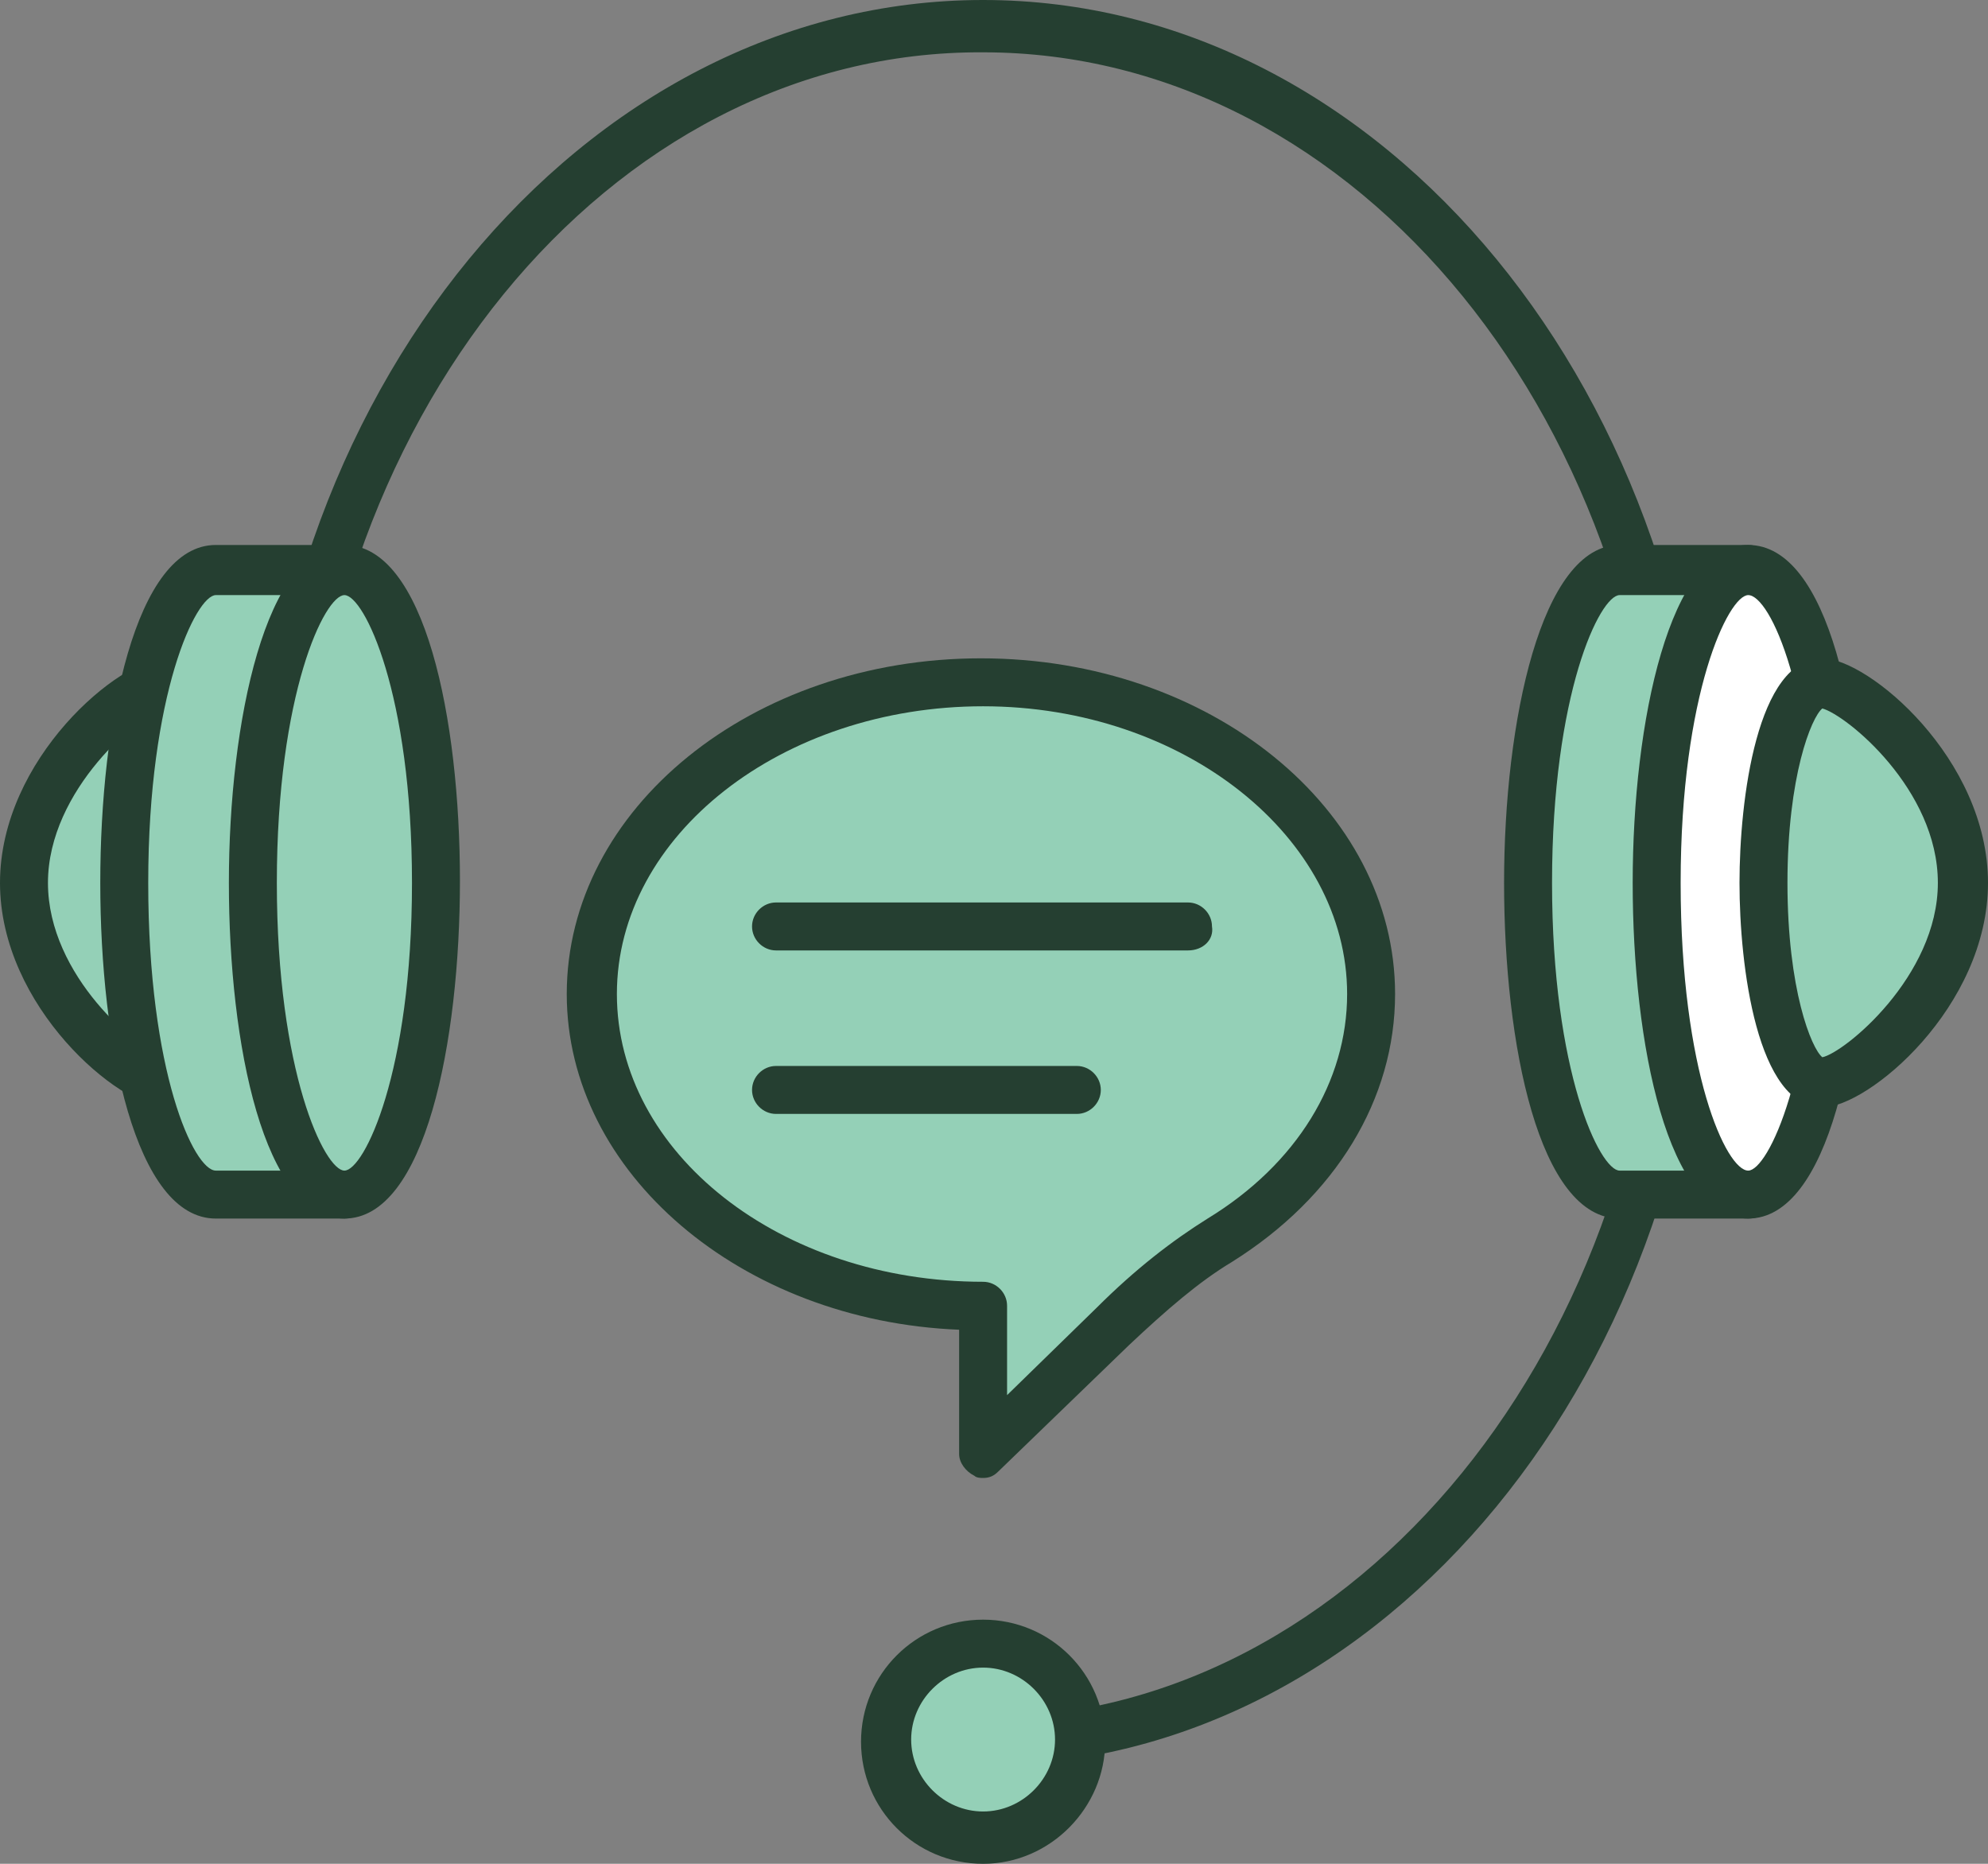
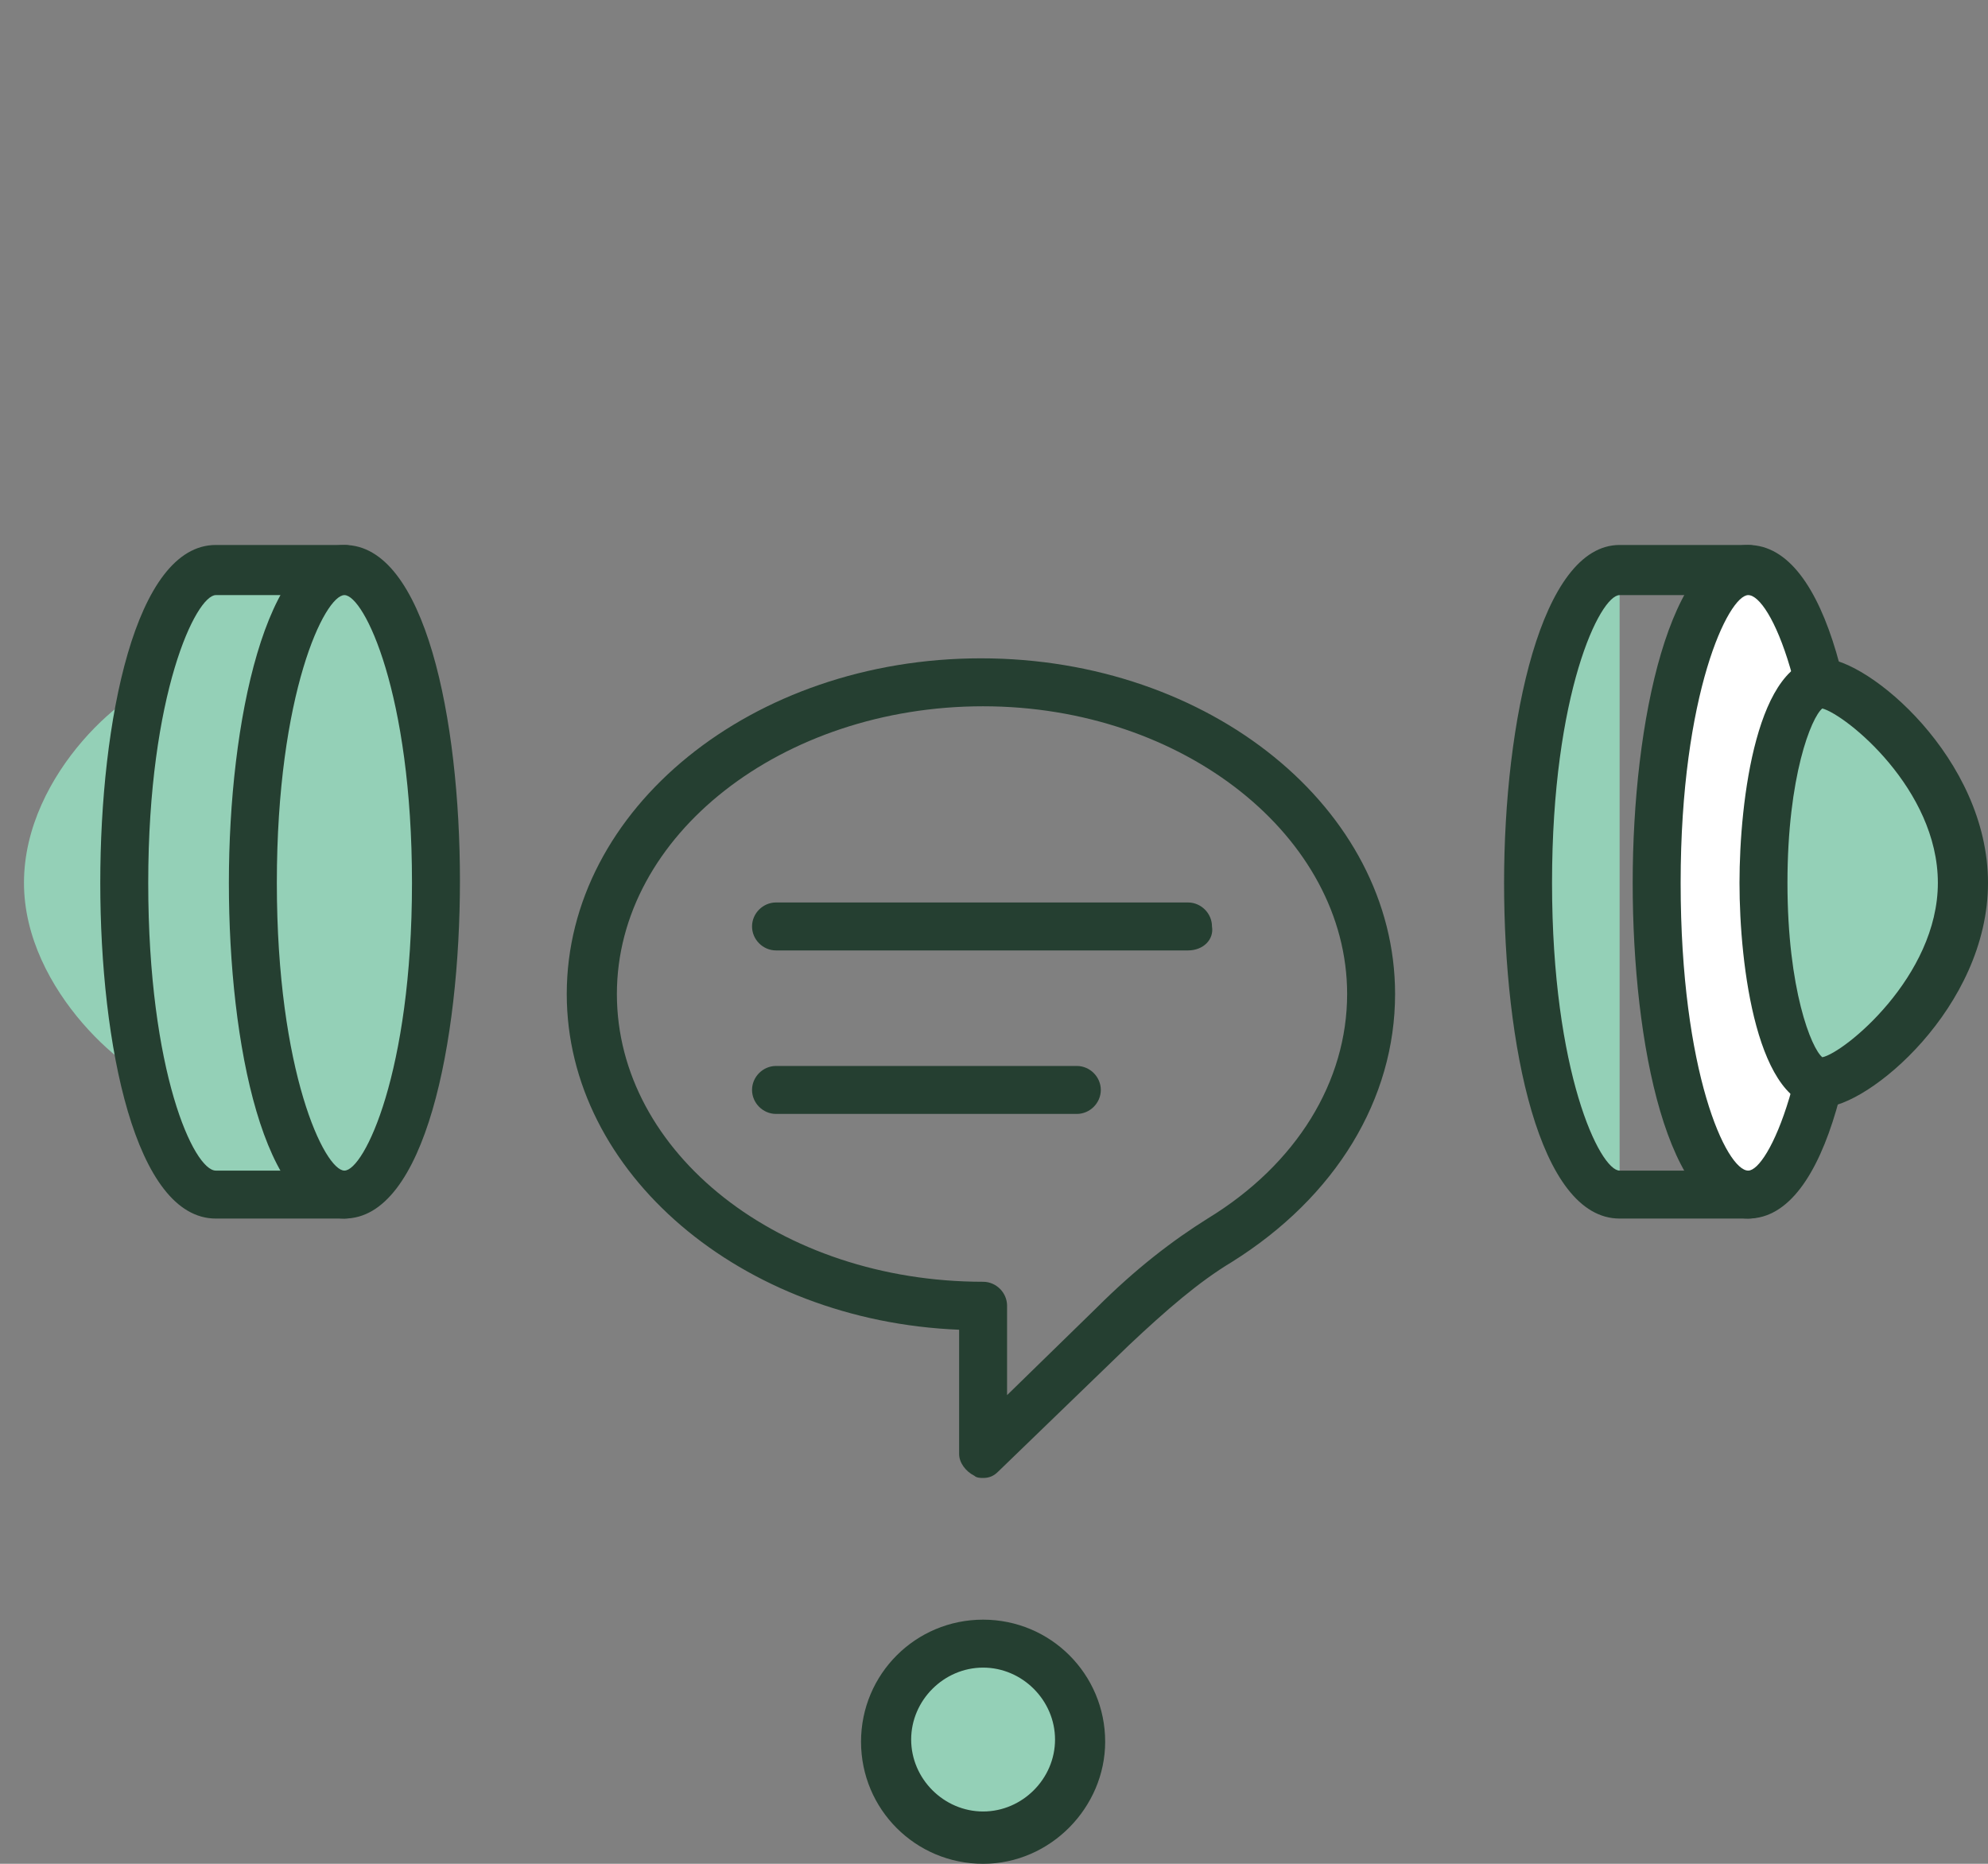
<svg xmlns="http://www.w3.org/2000/svg" version="1.1" id="layer_1" x="0px" y="0px" viewBox="0 0 91.2 85.5" style="enable-background:new 0 0 91.2 85.5;" xml:space="preserve">
  <rect x="0" y="0" width="91.2" height="85.5" fill="#808080" stroke="none" />
  <style type="text/css">
	.st0{fill:#94D0B7;}
	.st1{fill:#253F31;}
	.st2{fill:#FFFFFF;}
</style>
  <g>
    <path class="st0" d="M1.1,40.5c0-5.1,5-9.2,6.5-9.2c1.5,0,2.7,4.1,2.7,9.2c0,5.1-1.2,9.2-2.7,9.2C6.1,49.6,1.1,45.5,1.1,40.5z" />
-     <path class="st1" d="M7.6,50.8C5.5,50.8,0,46.2,0,40.5c0-5.7,5.5-10.3,7.6-10.3c3,0,3.8,6.5,3.8,10.3C11.4,44.3,10.6,50.8,7.6,50.8   z M7.6,48.5L7.6,48.5L7.6,48.5z M7.5,32.5c-1,0.2-5.3,3.7-5.3,8c0,4.3,4.2,7.7,5.3,8c0.5-0.4,1.6-3.1,1.6-8   C9.2,35.6,8.1,32.9,7.5,32.5z" />
    <path class="st0" d="M9.9,26.2c-2.3,0-4.2,6.4-4.2,14.3c0,7.9,1.9,14.3,4.2,14.3h5.9V26.2H9.9z" />
    <path class="st1" d="M15.8,55.9H9.9c-3.7,0-5.3-8-5.3-15.4S6.2,25,9.9,25h5.9c0.6,0,1.1,0.5,1.1,1.1v28.6   C17,55.4,16.4,55.9,15.8,55.9z M9.9,27.3c-0.9,0-3.1,4.5-3.1,13.2c0,8.7,2.1,13.2,3.1,13.2h4.8V27.3H9.9z" />
-     <path class="st1" d="M45.1,81c-0.6,0-1.1-0.5-1.1-1.1c0-0.6,0.5-1.1,1.1-1.1c17.1,0,31.1-17.2,31.1-38.2   c0-21.1-13.9-38.2-31.1-38.2C27.9,2.3,14,19.4,14,40.5c0,0.6-0.5,1.1-1.1,1.1c-0.6,0-1.1-0.5-1.1-1.1C11.7,18.2,26.7,0,45.1,0   c18.4,0,33.3,18.2,33.3,40.5C78.4,62.8,63.5,81,45.1,81z" />
    <path class="st0" d="M49.5,79.9c0,2.5-2,4.5-4.5,4.5s-4.5-2-4.5-4.5c0-2.5,2-4.5,4.5-4.5S49.5,77.4,49.5,79.9z" />
    <path class="st1" d="M45.1,85.5c-3.1,0-5.6-2.5-5.6-5.6c0-3.1,2.5-5.6,5.6-5.6c3.1,0,5.6,2.5,5.6,5.6   C50.7,82.9,48.2,85.5,45.1,85.5z M45.1,76.5c-1.8,0-3.3,1.5-3.3,3.3c0,1.8,1.5,3.3,3.3,3.3c1.8,0,3.3-1.5,3.3-3.3   C48.4,78,46.9,76.5,45.1,76.5z" />
    <path class="st0" d="M20,40.5c0,7.9-1.9,14.3-4.2,14.3c-2.3,0-4.2-6.4-4.2-14.3c0-7.9,1.9-14.3,4.2-14.3C18.1,26.2,20,32.6,20,40.5   z" />
    <path class="st1" d="M15.8,55.9c-3.7,0-5.3-8-5.3-15.4S12.2,25,15.8,25c3.7,0,5.3,8,5.3,15.4S19.5,55.9,15.8,55.9z M15.8,27.3   c-0.9,0-3.1,4.5-3.1,13.2c0,8.7,2.2,13.2,3.1,13.2c0.9,0,3.1-4.5,3.1-13.2C18.9,31.8,16.7,27.3,15.8,27.3z" />
-     <path class="st0" d="M74.3,26.2c-2.3,0-4.2,6.4-4.2,14.3c0,7.9,1.9,14.3,4.2,14.3h5.9V26.2H74.3z" />
+     <path class="st0" d="M74.3,26.2c-2.3,0-4.2,6.4-4.2,14.3c0,7.9,1.9,14.3,4.2,14.3h5.9H74.3z" />
    <path class="st1" d="M80.2,55.9h-5.9c-3.7,0-5.3-8-5.3-15.4S70.7,25,74.3,25h5.9c0.6,0,1.1,0.5,1.1,1.1v28.6   C81.4,55.4,80.9,55.9,80.2,55.9z M74.3,27.3c-0.9,0-3.1,4.5-3.1,13.2c0,8.7,2.2,13.2,3.1,13.2h4.8V27.3H74.3z" />
    <path class="st2" d="M84.4,40.5c0,7.9-1.9,14.3-4.2,14.3c-2.3,0-4.2-6.4-4.2-14.3c0-7.9,1.9-14.3,4.2-14.3   C82.6,26.2,84.4,32.6,84.4,40.5z" />
    <path class="st1" d="M80.2,55.9c-3.7,0-5.3-8-5.3-15.4S76.6,25,80.2,25c3.7,0,5.3,8,5.3,15.4S83.9,55.9,80.2,55.9z M80.2,27.3   c-0.9,0-3.1,4.5-3.1,13.2c0,8.7,2.1,13.2,3.1,13.2c0.9,0,3.1-4.5,3.1-13.2C83.3,31.8,81.2,27.3,80.2,27.3z" />
    <path class="st0" d="M90,40.5c0,5.1-5,9.2-6.5,9.2c-1.5,0-2.7-4.1-2.7-9.2c0-5.1,1.2-9.2,2.7-9.2C85,31.3,90,35.4,90,40.5z" />
    <path class="st1" d="M83.6,50.8c-3,0-3.8-6.5-3.8-10.3c0-3.8,0.8-10.3,3.8-10.3c2.1,0,7.6,4.6,7.6,10.3   C91.2,46.2,85.7,50.8,83.6,50.8z M83.7,48.5L83.7,48.5L83.7,48.5z M83.6,32.5c-0.5,0.4-1.6,3.1-1.6,8c0,4.9,1.1,7.6,1.6,8   c1-0.2,5.3-3.7,5.3-8C88.9,36.2,84.7,32.8,83.6,32.5z" />
-     <path class="st0" d="M63,45.6c0-7.9-8-14.3-17.9-14.3c-9.9,0-17.9,6.4-17.9,14.3c0,7.9,8,14.3,17.9,14.3v6.8l6-5.8   c1.5-1.5,3.1-2.8,4.9-4C60.2,54.3,63,50.2,63,45.6z" />
    <path class="st1" d="M45.1,67.8c-0.1,0-0.3,0-0.4-0.1c-0.4-0.2-0.7-0.6-0.7-1V61C34,60.6,26,53.8,26,45.6c0-8.5,8.5-15.4,19-15.4   c10.5,0,19,6.9,19,15.4c0,4.8-2.7,9.3-7.5,12.3c-1.5,0.9-3,2.2-4.7,3.8l-6,5.8C45.6,67.7,45.4,67.8,45.1,67.8z M45.1,32.4   c-9.2,0-16.8,5.9-16.8,13.2c0,7.3,7.5,13.2,16.8,13.2c0.6,0,1.1,0.5,1.1,1.1V64l4.1-4c1.8-1.8,3.5-3.1,5.1-4.1   c4.1-2.5,6.4-6.3,6.4-10.3C61.8,38.4,54.3,32.4,45.1,32.4z" />
    <path class="st1" d="M54.5,43.6H35.6c-0.6,0-1.1-0.5-1.1-1.1c0-0.6,0.5-1.1,1.1-1.1h18.9c0.6,0,1.1,0.5,1.1,1.1   C55.7,43.1,55.2,43.6,54.5,43.6z" />
    <path class="st1" d="M49.4,51.1H35.6c-0.6,0-1.1-0.5-1.1-1.1c0-0.6,0.5-1.1,1.1-1.1h13.8c0.6,0,1.1,0.5,1.1,1.1   C50.5,50.6,50,51.1,49.4,51.1z" />
  </g>
</svg>